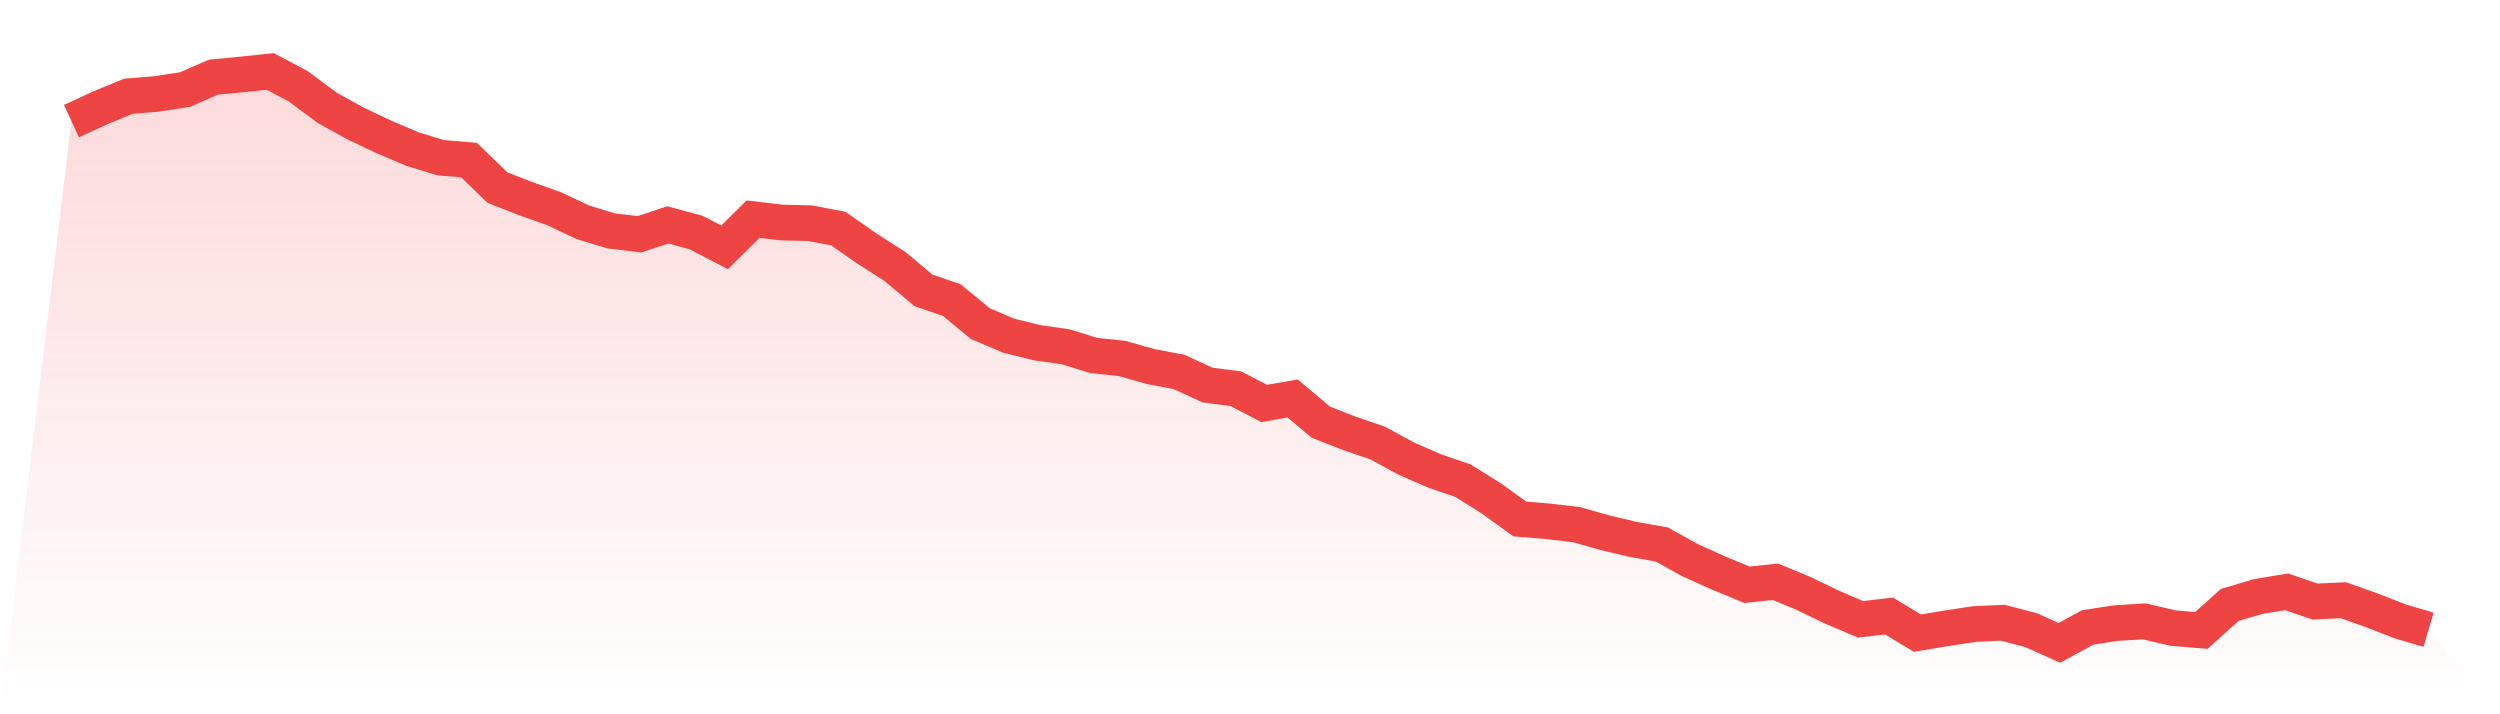
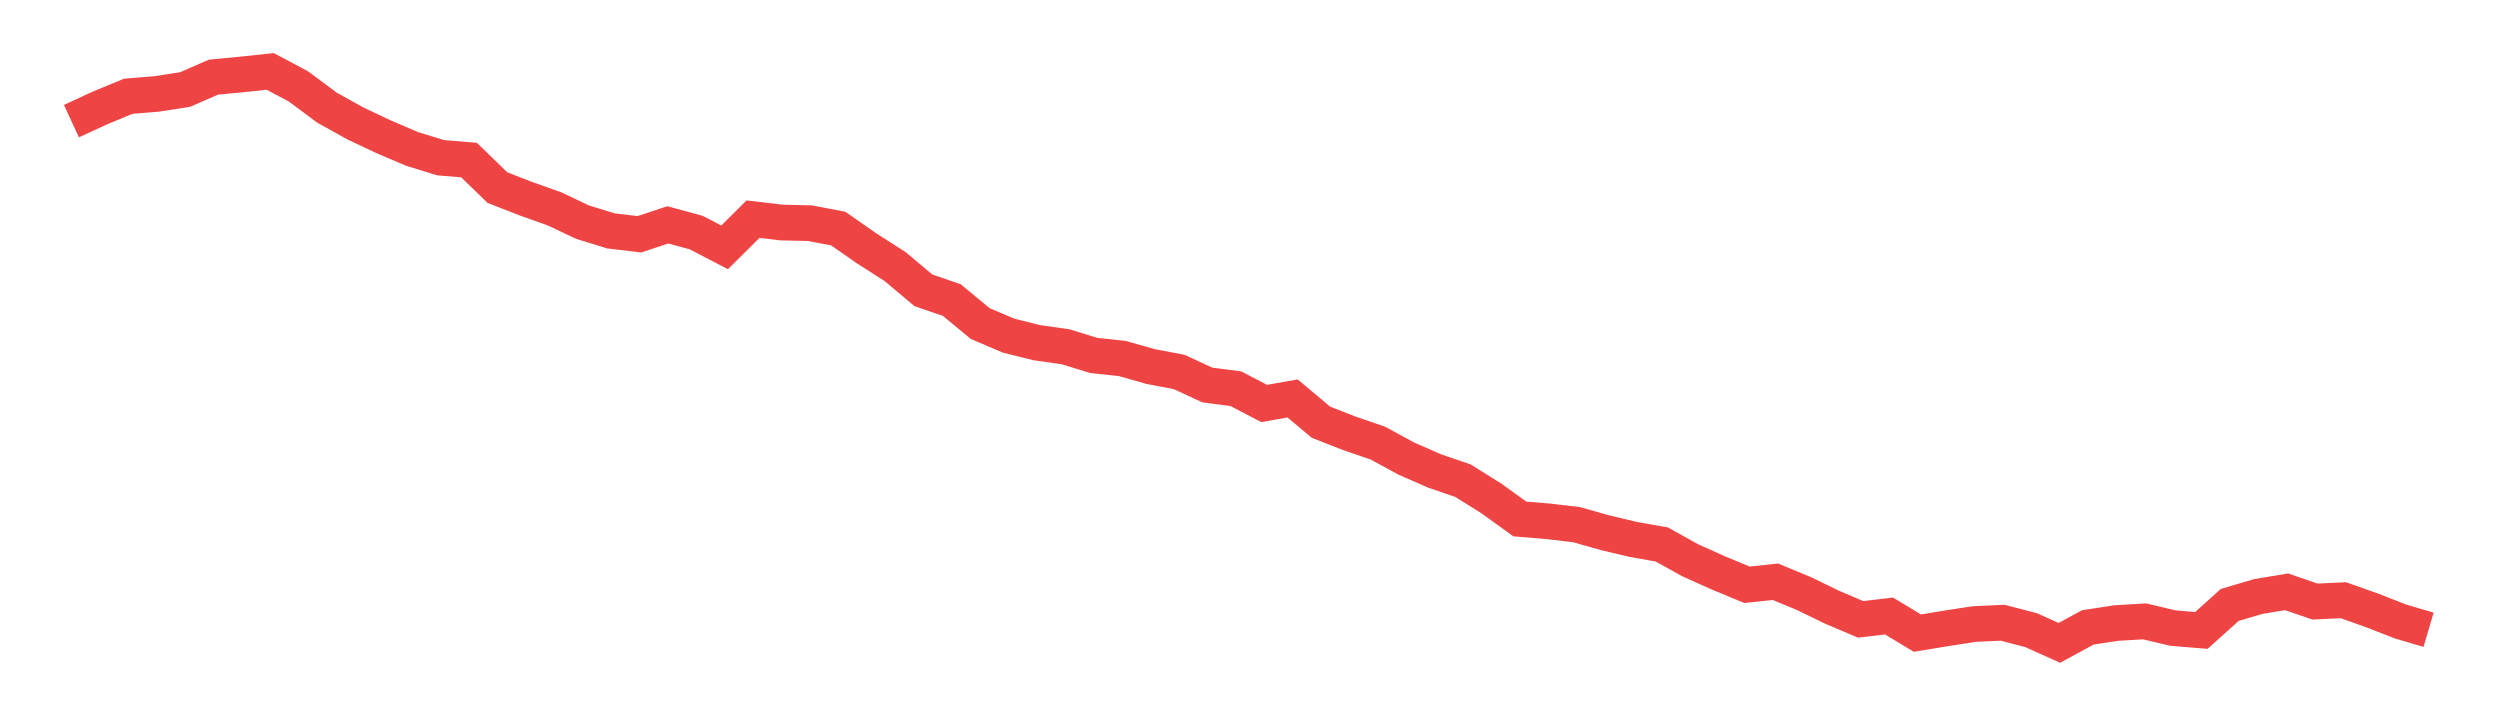
<svg xmlns="http://www.w3.org/2000/svg" viewBox="0 0 140 40">
  <defs>
    <linearGradient id="gradient" x1="0" x2="0" y1="0" y2="1">
      <stop offset="0%" stop-color="#ef4444" stop-opacity="0.2" />
      <stop offset="100%" stop-color="#ef4444" stop-opacity="0" />
    </linearGradient>
  </defs>
-   <path d="M4,6.783 L4,6.783 L5.59,6.049 L7.181,5.391 L8.771,5.26 L10.361,5.015 L11.952,4.32 L13.542,4.169 L15.133,4 L16.723,4.846 L18.313,6.031 L19.904,6.914 L21.494,7.666 L23.084,8.343 L24.675,8.832 L26.265,8.964 L27.855,10.505 L29.446,11.126 L31.036,11.69 L32.627,12.442 L34.217,12.931 L35.807,13.119 L37.398,12.592 L38.988,13.025 L40.578,13.852 L42.169,12.273 L43.759,12.461 L45.349,12.498 L46.94,12.799 L48.53,13.908 L50.12,14.924 L51.711,16.259 L53.301,16.804 L54.892,18.12 L56.482,18.797 L58.072,19.192 L59.663,19.417 L61.253,19.906 L62.843,20.075 L64.434,20.526 L66.024,20.827 L67.614,21.561 L69.205,21.767 L70.795,22.595 L72.386,22.313 L73.976,23.647 L75.566,24.268 L77.157,24.813 L78.747,25.678 L80.337,26.374 L81.928,26.919 L83.518,27.915 L85.108,29.062 L86.699,29.194 L88.289,29.382 L89.88,29.833 L91.47,30.209 L93.06,30.491 L94.651,31.375 L96.241,32.089 L97.831,32.747 L99.422,32.578 L101.012,33.236 L102.602,34.007 L104.193,34.684 L105.783,34.496 L107.374,35.455 L108.964,35.192 L110.554,34.947 L112.145,34.872 L113.735,35.286 L115.325,36 L116.916,35.135 L118.506,34.891 L120.096,34.797 L121.687,35.173 L123.277,35.304 L124.867,33.875 L126.458,33.405 L128.048,33.142 L129.639,33.687 L131.229,33.612 L132.819,34.176 L134.41,34.797 L136,35.267 L140,40 L0,40 z" fill="url(#gradient)" />
  <path d="M4,6.783 L4,6.783 L5.59,6.049 L7.181,5.391 L8.771,5.26 L10.361,5.015 L11.952,4.32 L13.542,4.169 L15.133,4 L16.723,4.846 L18.313,6.031 L19.904,6.914 L21.494,7.666 L23.084,8.343 L24.675,8.832 L26.265,8.964 L27.855,10.505 L29.446,11.126 L31.036,11.69 L32.627,12.442 L34.217,12.931 L35.807,13.119 L37.398,12.592 L38.988,13.025 L40.578,13.852 L42.169,12.273 L43.759,12.461 L45.349,12.498 L46.94,12.799 L48.53,13.908 L50.12,14.924 L51.711,16.259 L53.301,16.804 L54.892,18.12 L56.482,18.797 L58.072,19.192 L59.663,19.417 L61.253,19.906 L62.843,20.075 L64.434,20.526 L66.024,20.827 L67.614,21.561 L69.205,21.767 L70.795,22.595 L72.386,22.313 L73.976,23.647 L75.566,24.268 L77.157,24.813 L78.747,25.678 L80.337,26.374 L81.928,26.919 L83.518,27.915 L85.108,29.062 L86.699,29.194 L88.289,29.382 L89.88,29.833 L91.47,30.209 L93.06,30.491 L94.651,31.375 L96.241,32.089 L97.831,32.747 L99.422,32.578 L101.012,33.236 L102.602,34.007 L104.193,34.684 L105.783,34.496 L107.374,35.455 L108.964,35.192 L110.554,34.947 L112.145,34.872 L113.735,35.286 L115.325,36 L116.916,35.135 L118.506,34.891 L120.096,34.797 L121.687,35.173 L123.277,35.304 L124.867,33.875 L126.458,33.405 L128.048,33.142 L129.639,33.687 L131.229,33.612 L132.819,34.176 L134.41,34.797 L136,35.267" fill="none" stroke="#ef4444" stroke-width="2" />
</svg>